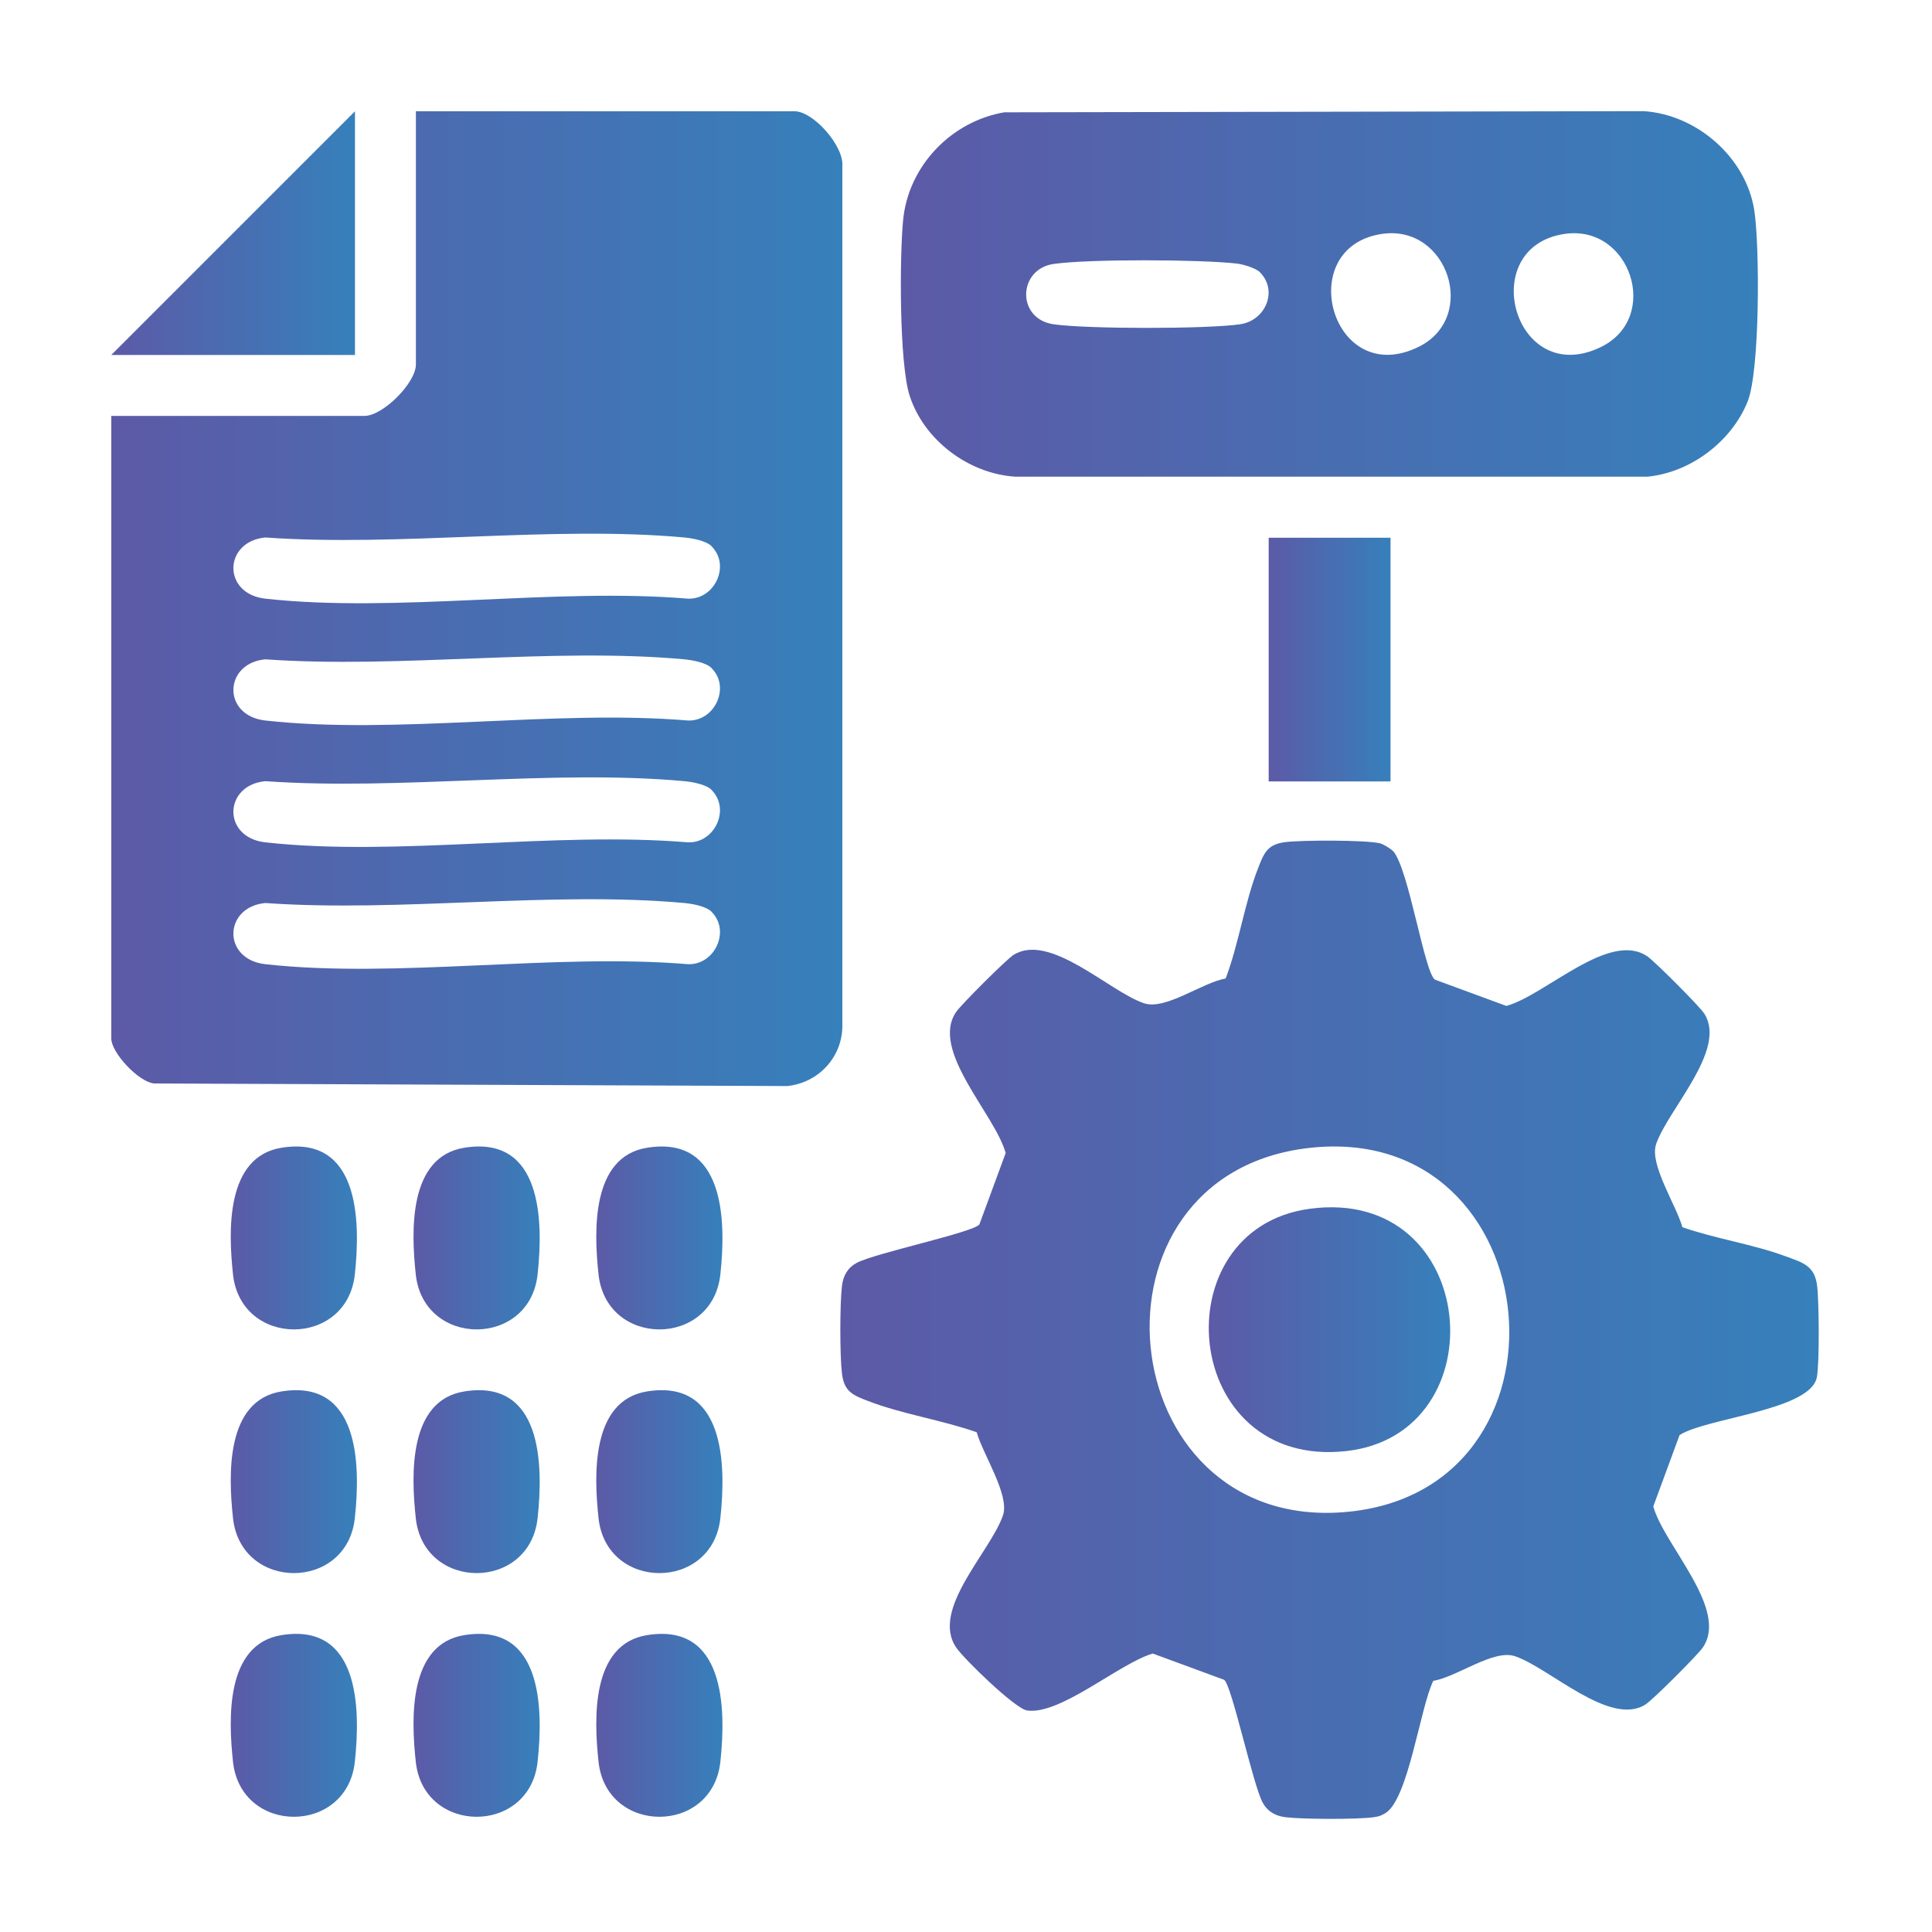
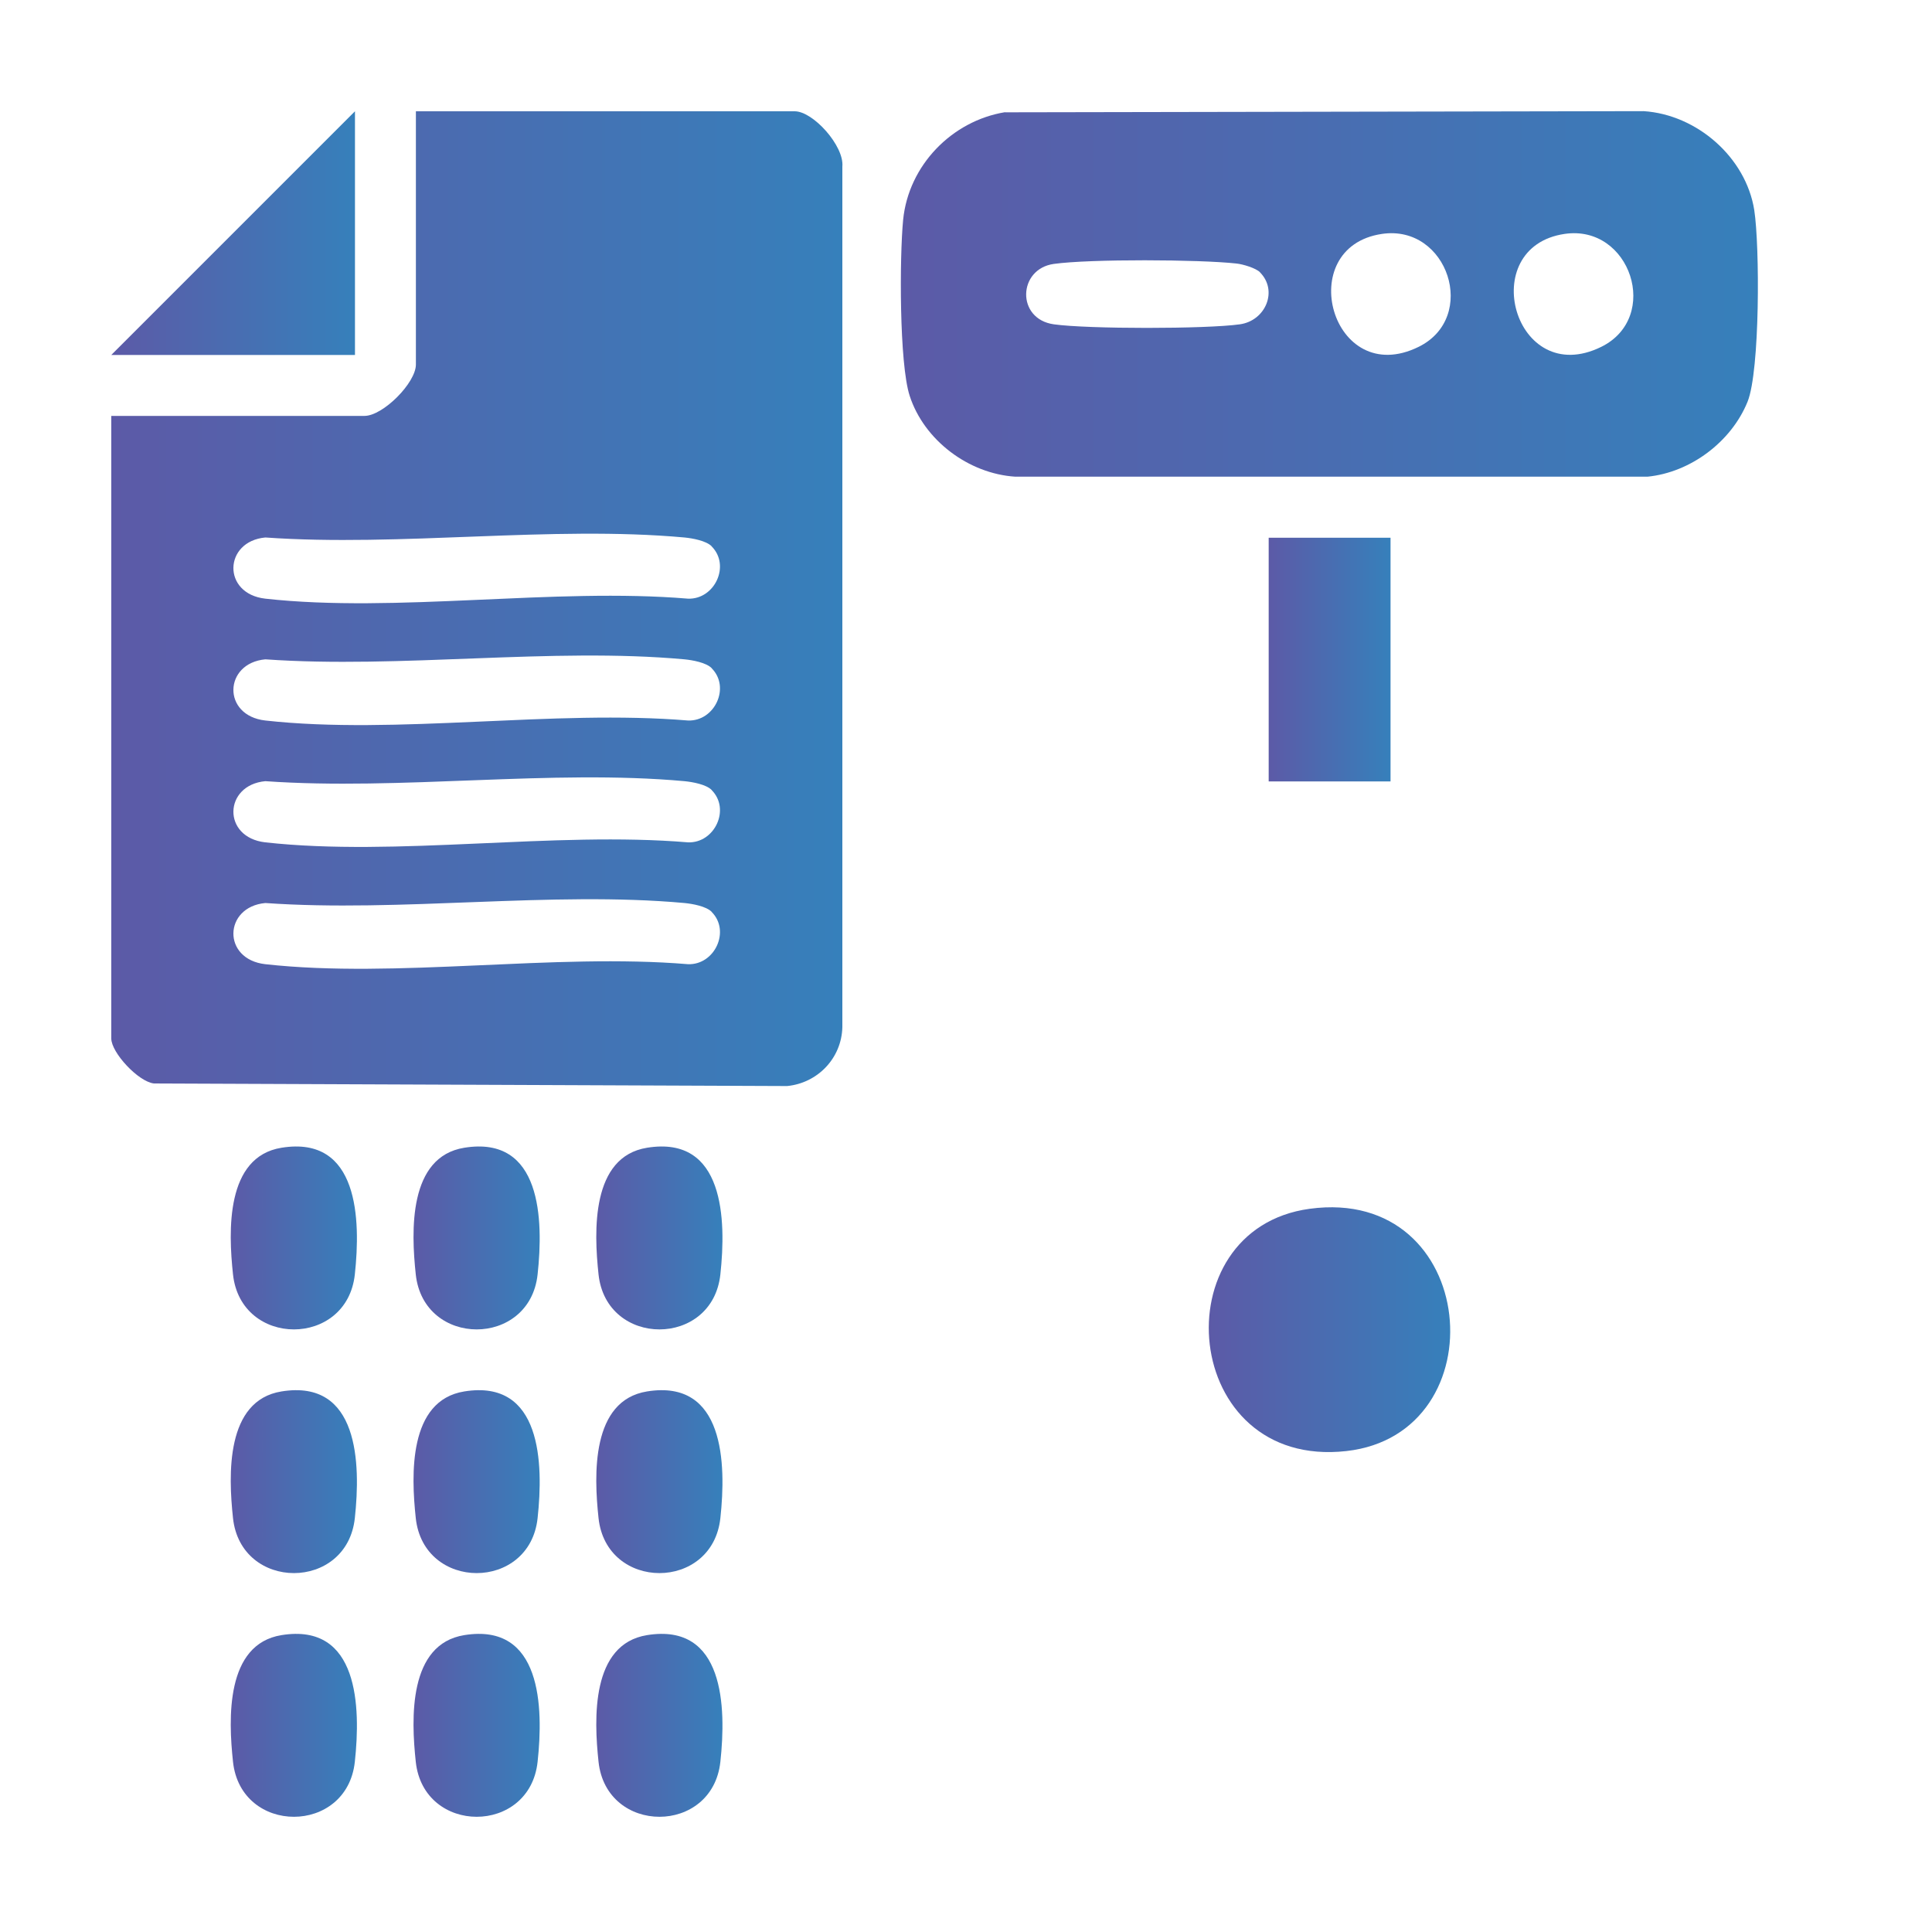
<svg xmlns="http://www.w3.org/2000/svg" xmlns:xlink="http://www.w3.org/1999/xlink" id="Layer_1" data-name="Layer 1" viewBox="0 0 150 150">
  <defs>
    <style>
      .cls-1 {
        fill: url(#linear-gradient-15);
      }

      .cls-2 {
        fill: url(#linear-gradient-13);
      }

      .cls-3 {
        fill: url(#linear-gradient-2);
      }

      .cls-4 {
        fill: url(#linear-gradient-10);
      }

      .cls-5 {
        fill: url(#linear-gradient-12);
      }

      .cls-6 {
        fill: url(#linear-gradient-4);
      }

      .cls-7 {
        fill: url(#linear-gradient-3);
      }

      .cls-8 {
        fill: url(#linear-gradient-5);
      }

      .cls-9 {
        fill: url(#linear-gradient-8);
      }

      .cls-10 {
        fill: url(#linear-gradient-14);
      }

      .cls-11 {
        fill: url(#linear-gradient-7);
      }

      .cls-12 {
        fill: url(#linear-gradient-9);
      }

      .cls-13 {
        fill: url(#linear-gradient-11);
      }

      .cls-14 {
        fill: url(#linear-gradient-6);
      }

      .cls-15 {
        fill: url(#linear-gradient);
      }
    </style>
    <linearGradient id="linear-gradient" x1="8.64" y1="46.48" x2="65.41" y2="46.48" gradientUnits="userSpaceOnUse">
      <stop offset="0" stop-color="#5c5aa7" />
      <stop offset="1" stop-color="#3680bb" />
    </linearGradient>
    <linearGradient id="linear-gradient-2" x1="65.25" y1="103.24" x2="141.2" y2="103.24" xlink:href="#linear-gradient" />
    <linearGradient id="linear-gradient-3" x1="69.94" y1="22.83" x2="136.49" y2="22.83" xlink:href="#linear-gradient" />
    <linearGradient id="linear-gradient-4" y1="18.1" x2="27.56" y2="18.1" xlink:href="#linear-gradient" />
    <linearGradient id="linear-gradient-5" x1="98.5" y1="51.2" x2="107.96" y2="51.2" xlink:href="#linear-gradient" />
    <linearGradient id="linear-gradient-6" x1="17.92" y1="96.12" x2="27.72" y2="96.12" xlink:href="#linear-gradient" />
    <linearGradient id="linear-gradient-7" x1="32.11" y1="96.12" x2="41.91" y2="96.12" xlink:href="#linear-gradient" />
    <linearGradient id="linear-gradient-8" x1="46.3" y1="96.12" x2="56.09" y2="96.12" xlink:href="#linear-gradient" />
    <linearGradient id="linear-gradient-9" x1="17.92" y1="115.04" x2="27.72" y2="115.04" xlink:href="#linear-gradient" />
    <linearGradient id="linear-gradient-10" x1="32.11" y1="115.04" x2="41.91" y2="115.04" xlink:href="#linear-gradient" />
    <linearGradient id="linear-gradient-11" x1="46.3" y1="115.04" x2="56.09" y2="115.04" xlink:href="#linear-gradient" />
    <linearGradient id="linear-gradient-12" x1="17.92" y1="133.95" x2="27.72" y2="133.95" xlink:href="#linear-gradient" />
    <linearGradient id="linear-gradient-13" x1="32.11" y1="133.95" x2="41.91" y2="133.95" xlink:href="#linear-gradient" />
    <linearGradient id="linear-gradient-14" x1="46.3" y1="133.95" x2="56.09" y2="133.95" xlink:href="#linear-gradient" />
    <linearGradient id="linear-gradient-15" x1="93.85" y1="103.23" x2="112.6" y2="103.23" xlink:href="#linear-gradient" />
  </defs>
  <path class="cls-15" d="M8.64,32.29h19.66c1.43,0,3.99-2.56,3.99-3.99V8.64h29.41c1.43,0,3.85,2.69,3.7,4.29v66.82c-.06,2.41-1.92,4.34-4.29,4.57l-49.16-.2c-1.22-.14-3.31-2.4-3.31-3.49v-48.33ZM55.26,42.42c-.43-.44-1.5-.63-2.12-.69-10.32-.94-22.06.74-32.54,0-3.24.3-3.37,4.37,0,4.75,10.18,1.13,22.42-.87,32.82,0,2.07.07,3.31-2.58,1.83-4.06ZM55.26,51.88c-.43-.44-1.5-.63-2.12-.69-10.32-.94-22.06.74-32.54,0-3.24.3-3.37,4.37,0,4.75,10.18,1.13,22.42-.87,32.82,0,2.07.07,3.31-2.58,1.83-4.06ZM55.26,61.34c-.43-.44-1.5-.63-2.12-.69-10.32-.94-22.06.74-32.54,0-3.24.3-3.37,4.37,0,4.75,10.18,1.13,22.42-.87,32.82,0,2.07.07,3.31-2.58,1.83-4.06ZM55.26,70.8c-.43-.44-1.5-.63-2.12-.69-10.32-.94-22.06.74-32.54,0-3.24.3-3.37,4.37,0,4.75,10.18,1.13,22.42-.87,32.82,0,2.07.07,3.31-2.58,1.83-4.06Z" />
-   <path class="cls-3" d="M108.16,66.08c1.21,1.34,2.42,9.41,3.25,9.98l5.54,2.04c3.03-.82,8-5.89,10.96-3.84.58.4,4.07,3.89,4.42,4.45,1.77,2.81-2.83,7.42-3.75,10.12-.54,1.57,1.56,4.73,2.04,6.45,2.55.89,5.51,1.33,8.02,2.26,1.29.48,2.25.7,2.44,2.29.15,1.21.19,6-.02,7.1-.49,2.58-8.59,3.15-10.66,4.49l-2.04,5.54c.84,3.03,5.9,7.98,3.84,10.96-.4.58-3.89,4.07-4.45,4.42-2.77,1.74-7.42-2.83-10.12-3.75-1.67-.57-4.51,1.61-6.35,1.91-1.02,2.05-1.94,9.27-3.75,10.29-.35.2-.48.24-.89.3-1.35.18-5.45.16-6.83,0-.81-.1-1.42-.46-1.79-1.16-.77-1.47-2.39-9.11-2.98-9.51l-5.54-2.04c-2.59.76-7.19,4.8-9.76,4.42-.92-.13-4.87-3.97-5.49-4.87-2.04-2.95,2.65-7.44,3.62-10.28.54-1.57-1.56-4.73-2.04-6.45-2.66-.94-5.84-1.42-8.44-2.43-1.15-.44-1.85-.71-2.02-2.12s-.17-5.39,0-6.82c.1-.81.46-1.42,1.16-1.79,1.45-.76,9.1-2.37,9.51-2.98l2.04-5.54c-.84-3.03-5.9-7.98-3.84-10.96.4-.58,3.89-4.07,4.45-4.42,2.81-1.77,7.42,2.83,10.12,3.75,1.67.57,4.51-1.6,6.35-1.92,1.03-2.71,1.47-5.9,2.52-8.57.45-1.15.7-1.85,2.12-2.02,1.31-.16,6.15-.17,7.33.09.23.05.85.42,1.01.6ZM101.69,89.12c-18.27,2.02-15.55,29.65,2.57,28.29,18.88-1.42,16.25-30.37-2.57-28.29Z" />
  <path class="cls-7" d="M78.03,8.72l49.59-.09c4.12.27,7.93,3.58,8.58,7.68.43,2.77.45,12.48-.52,14.88-1.26,3.11-4.43,5.49-7.77,5.82h-49.08c-3.63-.23-7.08-2.83-8.2-6.27-.82-2.52-.79-10.81-.51-13.68.42-4.21,3.77-7.67,7.91-8.35ZM107.3,18.16c-6.96,1.02-3.91,12.09,2.84,8.77,4.65-2.29,2.27-9.52-2.84-8.77ZM121.48,18.16c-6.96,1.02-3.91,12.09,2.84,8.77,4.65-2.29,2.27-9.52-2.84-8.77ZM97.83,21.14c-.33-.33-1.34-.63-1.83-.68-2.88-.32-11.38-.36-14.18.03s-2.93,4.28,0,4.69c2.63.37,11.82.37,14.44,0,2.01-.28,2.98-2.62,1.56-4.04Z" />
  <polygon class="cls-6" points="27.56 27.56 8.64 27.56 27.56 8.64 27.56 27.56" />
  <rect class="cls-8" x="98.5" y="41.75" width="9.46" height="18.92" />
  <path class="cls-14" d="M21.86,89.11c6.01-.97,6.15,5.6,5.69,9.83-.61,5.7-8.85,5.7-9.46,0-.36-3.35-.58-9.13,3.77-9.83Z" />
  <path class="cls-11" d="M36.05,89.11c6.01-.97,6.15,5.6,5.69,9.83-.61,5.7-8.85,5.7-9.46,0-.36-3.35-.58-9.13,3.77-9.83Z" />
  <path class="cls-9" d="M50.24,89.11c6.01-.97,6.15,5.6,5.69,9.83-.61,5.7-8.85,5.7-9.46,0-.36-3.35-.58-9.13,3.77-9.83Z" />
  <path class="cls-12" d="M21.86,108.03c6.01-.97,6.15,5.6,5.69,9.83-.61,5.7-8.85,5.7-9.46,0-.36-3.35-.58-9.13,3.77-9.83Z" />
  <path class="cls-4" d="M36.05,108.03c6.01-.97,6.15,5.6,5.69,9.83-.61,5.7-8.85,5.7-9.46,0-.36-3.35-.58-9.13,3.77-9.83Z" />
  <path class="cls-13" d="M50.24,108.03c6.01-.97,6.15,5.6,5.69,9.83-.61,5.7-8.85,5.7-9.46,0-.36-3.35-.58-9.13,3.77-9.83Z" />
  <path class="cls-5" d="M21.86,126.95c6.01-.97,6.15,5.6,5.69,9.83-.61,5.7-8.85,5.7-9.46,0-.36-3.35-.58-9.13,3.77-9.83Z" />
  <path class="cls-2" d="M36.05,126.95c6.01-.97,6.15,5.6,5.69,9.83-.61,5.7-8.85,5.7-9.46,0-.36-3.35-.58-9.13,3.77-9.83Z" />
  <path class="cls-10" d="M50.24,126.95c6.01-.97,6.15,5.6,5.69,9.83-.61,5.7-8.85,5.7-9.46,0-.36-3.35-.58-9.13,3.77-9.83Z" />
  <path class="cls-1" d="M101.68,93.85c13.2-1.79,14.76,17.48,2.85,18.81-12.86,1.44-14.47-17.23-2.85-18.81Z" />
</svg>